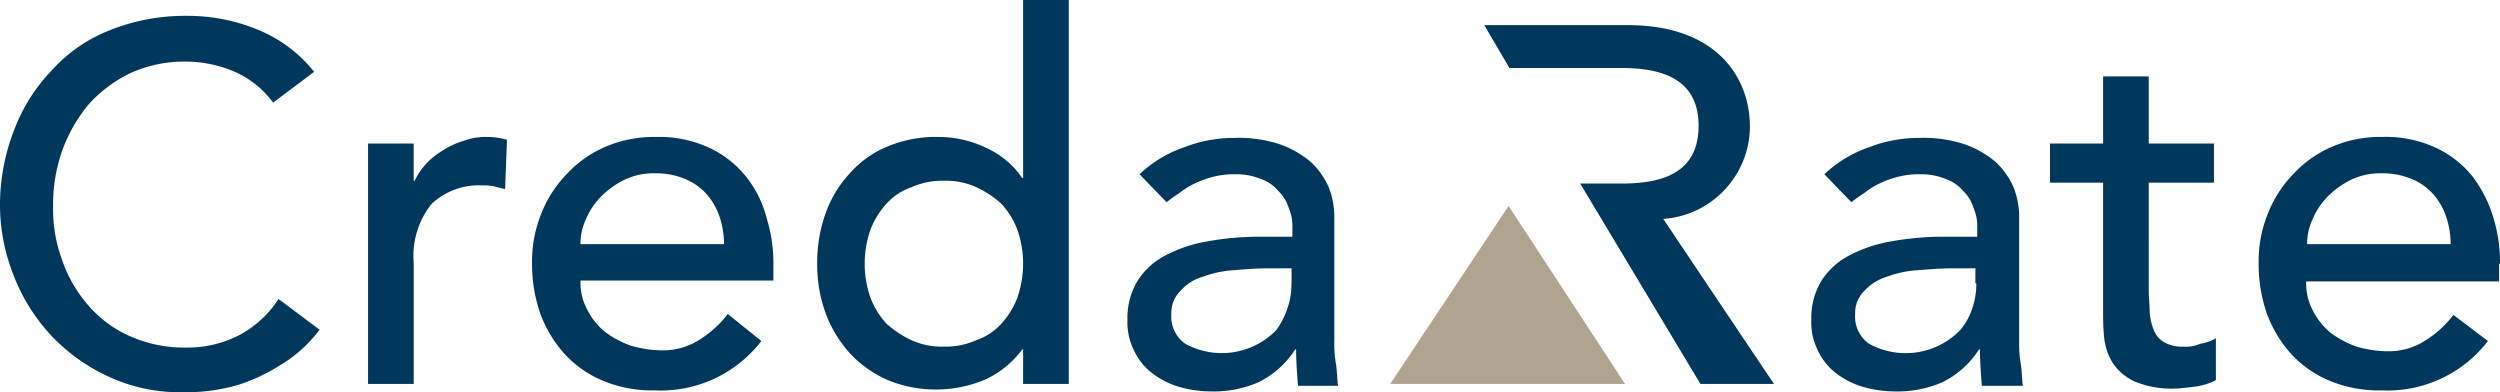
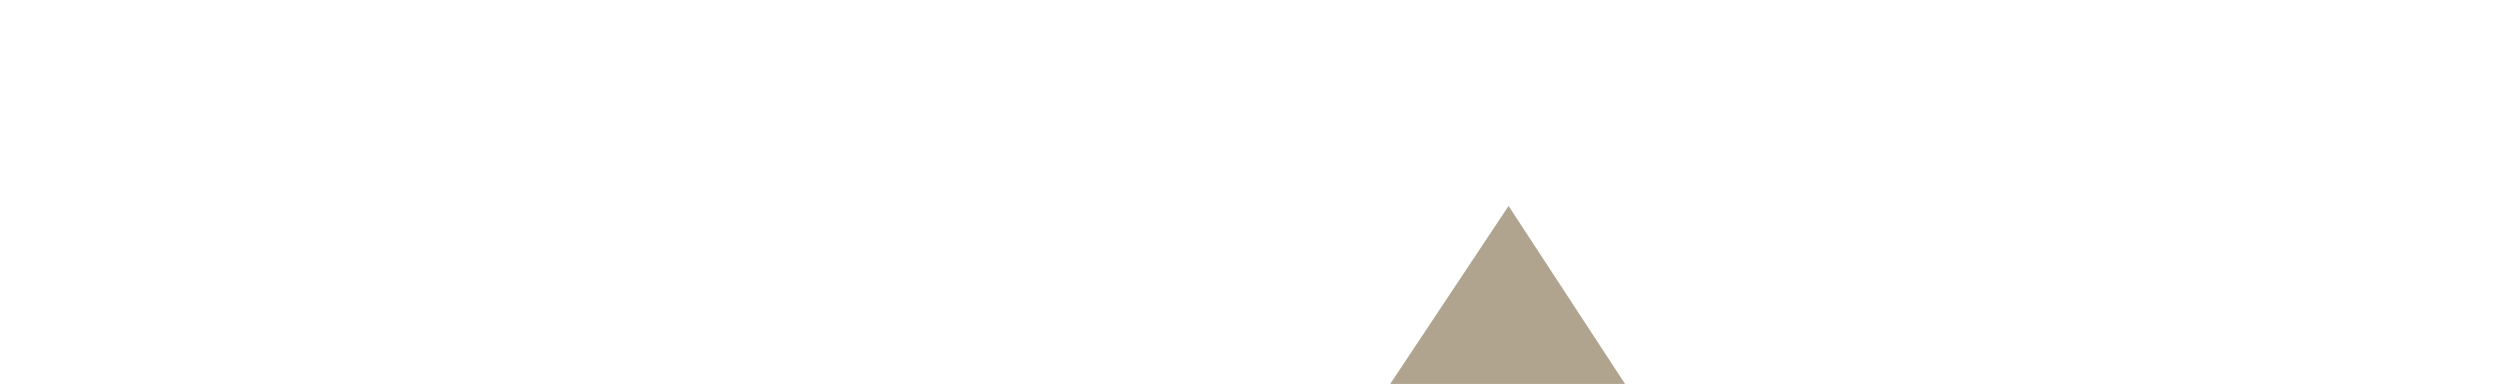
<svg xmlns="http://www.w3.org/2000/svg" id="CredaRate" width="146.164" height="22.935" viewBox="0 0 146.164 22.935">
  <g id="Gruppe_10" data-name="Gruppe 10" transform="translate(0 0)">
    <g id="Gruppe_9" data-name="Gruppe 9">
-       <path id="Pfad_103" data-name="Pfad 103" d="M46.137,15.651a5.969,5.969,0,0,0-2.125-1.689,6.95,6.95,0,0,0-3.16-.654,7.177,7.177,0,0,0-2.887.545,6.635,6.635,0,0,0-2.288,1.58,6.979,6.979,0,0,0-1.525,2.343,7.444,7.444,0,0,0-.545,2.942,8.774,8.774,0,0,0,.49,2.942A7.287,7.287,0,0,0,35.514,26a6.359,6.359,0,0,0,2.288,1.58,7.532,7.532,0,0,0,3,.545,7.411,7.411,0,0,0,6.21-2.887l-1.961-1.58a6.318,6.318,0,0,1-1.689,1.525,3.942,3.942,0,0,1-2.179.6,6.85,6.85,0,0,1-1.8-.272,5.786,5.786,0,0,1-1.525-.817,4.08,4.08,0,0,1-1.035-1.307A3.362,3.362,0,0,1,36.44,21.7H47.717v-.926a8.791,8.791,0,0,0-.381-2.669A6.447,6.447,0,0,0,46.137,15.651Zm-9.7,3.868a3.355,3.355,0,0,1,.327-1.416,4.227,4.227,0,0,1,.872-1.307A5.134,5.134,0,0,1,39,15.814a3.947,3.947,0,0,1,1.8-.381,4.327,4.327,0,0,1,1.743.327,3.455,3.455,0,0,1,1.253.872,3.932,3.932,0,0,1,.763,1.307,5.135,5.135,0,0,1,.272,1.634H36.44Zm84.114,5.666V17.993a4.719,4.719,0,0,0-.327-1.743,4.52,4.52,0,0,0-1.035-1.471,5.768,5.768,0,0,0-1.8-1.035,7.685,7.685,0,0,0-2.669-.381,8.025,8.025,0,0,0-2.942.545,7.168,7.168,0,0,0-2.615,1.58l1.58,1.634a9.242,9.242,0,0,1,.763-.545,4.7,4.7,0,0,1,.872-.545,5.809,5.809,0,0,1,1.035-.381,4.9,4.9,0,0,1,1.362-.163,3.729,3.729,0,0,1,1.471.272,2.349,2.349,0,0,1,1.035.708,2.28,2.28,0,0,1,.6.981,2.6,2.6,0,0,1,.218,1.09v.6h-2.016a17,17,0,0,0-3,.272,8.114,8.114,0,0,0-2.451.817A4.3,4.3,0,0,0,109,21.7a4.194,4.194,0,0,0-.6,2.288,3.656,3.656,0,0,0,.381,1.8,3.565,3.565,0,0,0,1.035,1.307,4.825,4.825,0,0,0,1.58.817,6.919,6.919,0,0,0,1.852.272,6.576,6.576,0,0,0,2.833-.545,5.408,5.408,0,0,0,2.125-1.907h.054c0,.708.054,1.416.109,2.125h2.4c-.054-.381-.054-.763-.109-1.2A6.944,6.944,0,0,1,120.554,25.184Zm-2.506-3.323a4.268,4.268,0,0,1-.218,1.416,3.8,3.8,0,0,1-.708,1.307,4.447,4.447,0,0,1-5.339.817,1.943,1.943,0,0,1-.817-1.743,1.807,1.807,0,0,1,.545-1.362,2.97,2.97,0,0,1,1.307-.817,6.2,6.2,0,0,1,1.8-.381c.654-.054,1.307-.109,1.961-.109h1.416v.872ZM29.63,13.526a4.769,4.769,0,0,0-1.2.545,4.7,4.7,0,0,0-.981.763,4.367,4.367,0,0,0-.708,1.035h-.054V13.69H24.019V27.745h2.669V20.663a4.883,4.883,0,0,1,1.035-3.432,4.036,4.036,0,0,1,3-1.09,2.652,2.652,0,0,1,.654.054l.654.163.109-2.887a4.249,4.249,0,0,0-1.2-.163A3.662,3.662,0,0,0,29.63,13.526ZM16.555,24.858a6.609,6.609,0,0,1-3.16.763,7.782,7.782,0,0,1-3.269-.654,6.826,6.826,0,0,1-2.452-1.8A7.864,7.864,0,0,1,6.15,20.554a8.563,8.563,0,0,1-.545-3.16,9.456,9.456,0,0,1,.545-3.323,8.943,8.943,0,0,1,1.58-2.724,7.923,7.923,0,0,1,2.452-1.8A7.7,7.7,0,0,1,13.4,8.9a7.343,7.343,0,0,1,2.833.6,5.553,5.553,0,0,1,2.234,1.8l2.4-1.8A8.111,8.111,0,0,0,17.59,7.043a10.79,10.79,0,0,0-4.14-.817,11.854,11.854,0,0,0-4.467.817A8.966,8.966,0,0,0,5.551,9.386a10.318,10.318,0,0,0-2.234,3.541A12.057,12.057,0,0,0,2.5,17.394a11.145,11.145,0,0,0,.763,3.922A10.909,10.909,0,0,0,5.387,24.8a10.755,10.755,0,0,0,3.432,2.506,9.944,9.944,0,0,0,4.467.926,10.794,10.794,0,0,0,3.16-.436,10.418,10.418,0,0,0,2.343-1.09,7.94,7.94,0,0,0,1.58-1.2,8.97,8.97,0,0,0,.817-.926l-2.4-1.8A6.254,6.254,0,0,1,16.555,24.858Zm132.109-4.14a8.791,8.791,0,0,0-.381-2.669,7.618,7.618,0,0,0-1.2-2.4,5.968,5.968,0,0,0-2.125-1.689,6.95,6.95,0,0,0-3.16-.654,7.177,7.177,0,0,0-2.887.545,6.635,6.635,0,0,0-2.288,1.58,6.979,6.979,0,0,0-1.525,2.343,7.444,7.444,0,0,0-.545,2.942,8.774,8.774,0,0,0,.49,2.942A7.287,7.287,0,0,0,136.461,26a6.359,6.359,0,0,0,2.288,1.58,7.532,7.532,0,0,0,3,.545,7.411,7.411,0,0,0,6.21-2.887l-2.016-1.525a6.318,6.318,0,0,1-1.689,1.525,3.942,3.942,0,0,1-2.179.6,6.85,6.85,0,0,1-1.8-.272,5.786,5.786,0,0,1-1.525-.817,4.08,4.08,0,0,1-1.035-1.307,3.363,3.363,0,0,1-.381-1.689H148.61V20.717Zm-11.277-1.2a3.355,3.355,0,0,1,.327-1.416,4.227,4.227,0,0,1,.872-1.307,5.134,5.134,0,0,1,1.362-.981,3.947,3.947,0,0,1,1.8-.381,4.327,4.327,0,0,1,1.743.327,3.455,3.455,0,0,1,1.253.872,3.932,3.932,0,0,1,.763,1.307,5.136,5.136,0,0,1,.272,1.634h-8.39ZM80.512,25.184V17.993a4.719,4.719,0,0,0-.327-1.743,4.52,4.52,0,0,0-1.035-1.471,5.768,5.768,0,0,0-1.8-1.035,7.685,7.685,0,0,0-2.669-.381,8.025,8.025,0,0,0-2.942.545,7.168,7.168,0,0,0-2.615,1.58l1.58,1.634a9.242,9.242,0,0,1,.763-.545,4.7,4.7,0,0,1,.872-.545,5.809,5.809,0,0,1,1.035-.381,4.905,4.905,0,0,1,1.362-.163,3.729,3.729,0,0,1,1.471.272,2.349,2.349,0,0,1,1.035.708,2.28,2.28,0,0,1,.6.981,2.6,2.6,0,0,1,.218,1.09v.6H76.1a17,17,0,0,0-3,.272,8.114,8.114,0,0,0-2.451.817A4.3,4.3,0,0,0,69.018,21.7a4.194,4.194,0,0,0-.6,2.288,3.656,3.656,0,0,0,.381,1.8,3.565,3.565,0,0,0,1.035,1.307,4.825,4.825,0,0,0,1.58.817,6.919,6.919,0,0,0,1.852.272,6.576,6.576,0,0,0,2.833-.545,5.408,5.408,0,0,0,2.125-1.907h.054c0,.708.054,1.416.109,2.125H80.73c-.054-.381-.054-.763-.109-1.2A6.944,6.944,0,0,1,80.512,25.184Zm-2.506-3.323a4.268,4.268,0,0,1-.218,1.416,4.9,4.9,0,0,1-.654,1.307A4.447,4.447,0,0,1,71.8,25.4a1.943,1.943,0,0,1-.817-1.743,1.807,1.807,0,0,1,.545-1.362,2.692,2.692,0,0,1,1.307-.817,6.2,6.2,0,0,1,1.8-.381c.654-.054,1.307-.109,1.961-.109h1.416v.872Zm26.8-9.207c0-2.615-1.743-5.884-7.137-5.884h-8.39l1.471,2.506h6.537c2.234,0,4.522.545,4.522,3.378s-2.234,3.378-4.522,3.378h-2.4l7.028,11.713h4.3L99.743,18.1A5.446,5.446,0,0,0,104.81,12.655Zm25.332,12.911A2.076,2.076,0,0,1,129,25.293a1.409,1.409,0,0,1-.6-.763,3.186,3.186,0,0,1-.218-1.035c0-.381-.054-.763-.054-1.144V15.978h3.813V13.69h-3.813V9.767h-2.669V13.69h-3.105v2.288h3.105v7.3c0,.6,0,1.144.054,1.689a3.6,3.6,0,0,0,.49,1.525,3.093,3.093,0,0,0,1.253,1.09,5.532,5.532,0,0,0,2.4.436c.272,0,.654-.054,1.144-.109a3.776,3.776,0,0,0,1.253-.381V25.076a2.682,2.682,0,0,1-.926.327A2.073,2.073,0,0,1,130.142,25.566ZM62.317,15.705h-.054a5.075,5.075,0,0,0-2.07-1.743,6.357,6.357,0,0,0-2.833-.654,7.264,7.264,0,0,0-2.942.545,5.961,5.961,0,0,0-2.234,1.58,6.744,6.744,0,0,0-1.416,2.343,8.548,8.548,0,0,0-.49,2.942,8.237,8.237,0,0,0,.49,2.887,7.287,7.287,0,0,0,1.416,2.343,6.64,6.64,0,0,0,2.234,1.58,7.423,7.423,0,0,0,5.72-.054,5.558,5.558,0,0,0,2.125-1.743h.054v2.016h2.669V5.3H62.317Zm-.327,6.973a4.768,4.768,0,0,1-.926,1.525,3.5,3.5,0,0,1-1.471.981,4.421,4.421,0,0,1-1.907.381,4.262,4.262,0,0,1-1.907-.381,5.773,5.773,0,0,1-1.471-.981,4.768,4.768,0,0,1-.926-1.525,6.047,6.047,0,0,1,0-3.922,4.768,4.768,0,0,1,.926-1.525,3.5,3.5,0,0,1,1.471-.981,4.421,4.421,0,0,1,1.907-.381,4.262,4.262,0,0,1,1.907.381,5.773,5.773,0,0,1,1.471.981,4.767,4.767,0,0,1,.926,1.525,6.047,6.047,0,0,1,0,3.922Z" transform="translate(-2.5 -5.3)" fill="#00385d" />
-     </g>
+       </g>
  </g>
  <path id="Pfad_104" data-name="Pfad 104" d="M158.619,27.4,151.7,37.805h13.728Z" transform="translate(-70.419 -15.36)" fill="#b0a48f" />
</svg>